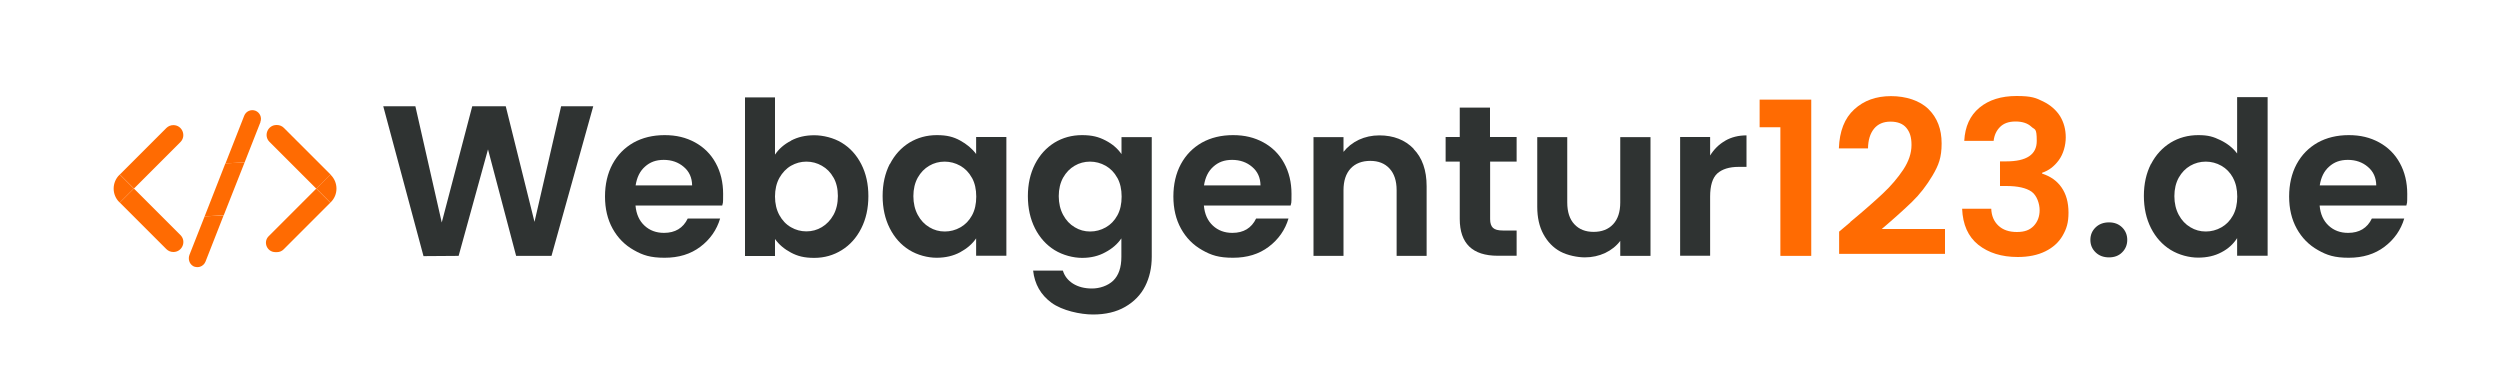
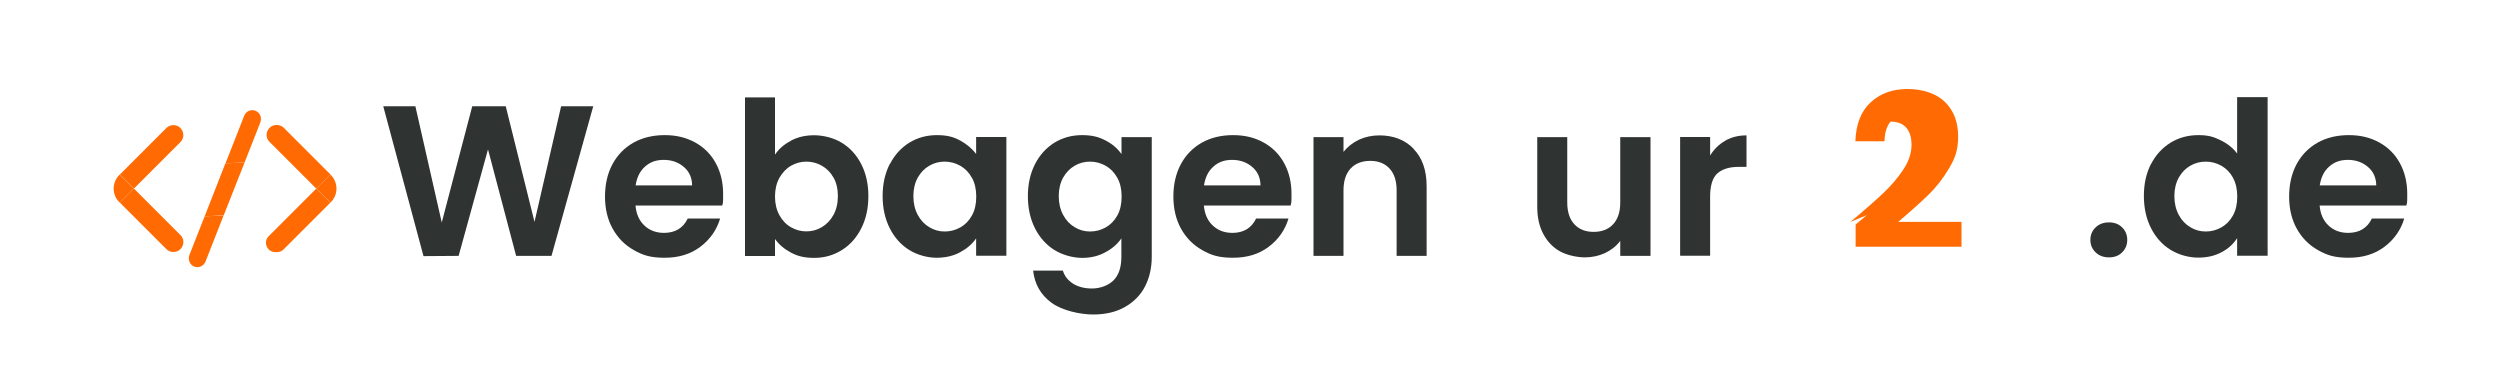
<svg xmlns="http://www.w3.org/2000/svg" id="Layer_1" version="1.1" viewBox="0 0 2000 308.4">
  <defs>
    <style>
      .st0 {
        fill: #2f3332;
      }

      .st1 {
        fill: #ff6b02;
      }
    </style>
  </defs>
  <g>
    <g>
      <path class="st1" d="M107.1,150.9l37.2-37.2c5-5,1.5-13.6-5.6-13.6h0c-2.1,0-4.1.8-5.6,2.3l-37.5,37.5h.6l11,11Z" />
      <path class="st1" d="M96.2,161.8h-.6l37.5,37.5c1.5,1.5,3.5,2.3,5.6,2.3h0c7.1,0,10.7-8.6,5.6-13.6l-37.2-37.2-11,11Z" />
      <path class="st1" d="M107.1,150.9l-11-11h-.6c-6.1,6.1-6.1,15.9,0,21.9h.6l11-11Z" />
    </g>
    <g>
      <path class="st1" d="M253,150.9l-37.4-37.4c-5-5-1.4-13.5,5.6-13.5h.3c2.1,0,4.1.8,5.6,2.3l37.6,37.6h-.6l-11,11Z" />
      <path class="st1" d="M264,161.8h.6l-37.7,37.7c-1.4,1.4-3.3,2.2-5.3,2.2h-1.3c-6.7,0-10.1-8.1-5.3-12.8l38-38,11,11Z" />
      <path class="st1" d="M253,150.9l11-11h.6c6.1,6.1,6.1,15.9,0,21.9h-.6l-11-11Z" />
    </g>
    <g>
      <path class="st1" d="M163.7,173.1l-12.1,30.7c-1.3,3.3-.2,7.2,2.8,9,.5.3.9.5,1.4.6.7.2,1.4.3,2.1.3s1.4-.1,2.1-.3c1.9-.6,3.6-2.1,4.4-4.1l14.5-37-15.3.8Z" />
      <polygon class="st1" points="180.3 130.7 163.7 173.1 179 172.2 195.7 129.9 180.3 130.7" />
      <path class="st1" d="M208.3,97.6c1.4-3.6-.4-7.6-3.9-9-3.6-1.4-7.6.4-9,3.9l-15,38.2,15.3-.8,12.7-32.3Z" />
    </g>
  </g>
  <g>
    <path class="st0" d="M474.6,85l-33.4,119.7h-28.3l-22.5-85.2-23.5,85.2-28.1.2-32.2-119.9h25.7l21.1,93,24.4-93h26.8l23,92.5,21.3-92.5h25.9Z" />
    <path class="st0" d="M577.9,164.4h-69.5c.6,6.9,3,12.2,7.2,16.1,4.2,3.9,9.4,5.8,15.6,5.8,8.9,0,15.3-3.8,19-11.5h25.9c-2.7,9.1-8,16.7-15.8,22.6-7.8,5.9-17.3,8.8-28.6,8.8s-17.4-2-24.6-6.1c-7.3-4.1-12.9-9.8-17-17.2-4.1-7.4-6.1-16-6.1-25.7s2-18.5,6-25.9c4-7.4,9.6-13.1,16.8-17.2,7.2-4,15.5-6,24.9-6s17.1,1.9,24.3,5.8c7.1,3.9,12.7,9.4,16.6,16.6,3.9,7.1,5.9,15.4,5.9,24.6s-.2,6.5-.7,9.3ZM553.7,148.3c-.1-6.2-2.3-11.1-6.7-14.8-4.3-3.7-9.7-5.6-16-5.6s-11,1.8-15,5.4c-4.1,3.6-6.5,8.6-7.5,15h45.1Z" />
    <path class="st0" d="M632.8,112.5c5.4-2.9,11.6-4.3,18.6-4.3s15.5,2,22,6c6.6,4,11.8,9.7,15.6,17.1,3.8,7.4,5.7,15.9,5.7,25.6s-1.9,18.3-5.7,25.8c-3.8,7.5-9,13.3-15.6,17.4-6.6,4.1-13.9,6.2-22,6.2s-13.3-1.4-18.6-4.2-9.6-6.4-12.8-10.9v13.6h-24v-126.9h24v45.8c3.1-4.6,7.3-8.3,12.8-11.1ZM666.8,142.1c-2.3-4.2-5.4-7.3-9.3-9.5-3.8-2.2-8-3.3-12.4-3.3s-8.4,1.1-12.3,3.3c-3.8,2.2-6.9,5.5-9.3,9.7-2.3,4.2-3.5,9.2-3.5,14.9s1.2,10.7,3.5,14.9c2.3,4.2,5.4,7.5,9.3,9.7,3.8,2.2,7.9,3.3,12.3,3.3s8.6-1.1,12.4-3.4c3.8-2.3,6.9-5.5,9.3-9.8,2.3-4.2,3.5-9.3,3.5-15.1s-1.2-10.7-3.5-14.8Z" />
    <path class="st0" d="M711.9,131.3c3.8-7.4,9-13.1,15.6-17.2,6.6-4,13.9-6,22-6s13.3,1.4,18.6,4.3c5.3,2.9,9.6,6.5,12.8,10.8v-13.6h24.2v95h-24.2v-13.9c-3.1,4.5-7.3,8.1-12.8,11.1-5.4,2.9-11.7,4.4-18.8,4.4s-15.3-2.1-21.9-6.2c-6.6-4.1-11.8-9.9-15.6-17.4-3.8-7.5-5.7-16.1-5.7-25.8s1.9-18.1,5.7-25.6ZM777.5,142.2c-2.3-4.2-5.4-7.4-9.3-9.6-3.9-2.2-8.1-3.3-12.5-3.3s-8.6,1.1-12.3,3.3c-3.8,2.2-6.8,5.3-9.2,9.5-2.3,4.2-3.5,9.1-3.5,14.8s1.2,10.7,3.5,15c2.3,4.3,5.4,7.6,9.3,9.9,3.8,2.3,7.9,3.4,12.3,3.4s8.6-1.1,12.5-3.3c3.9-2.2,7-5.4,9.3-9.6,2.3-4.2,3.4-9.2,3.4-15s-1.1-10.8-3.4-15Z" />
    <path class="st0" d="M884.5,112.4c5.4,2.8,9.6,6.4,12.7,10.9v-13.6h24.2v95.7c0,8.8-1.8,16.7-5.3,23.6-3.5,6.9-8.9,12.4-16,16.5-7.1,4.1-15.7,6.1-25.7,6.1s-24.6-3.1-33.2-9.4c-8.6-6.3-13.5-14.9-14.7-25.7h23.8c1.3,4.3,4,7.8,8.1,10.4,4.2,2.6,9.2,3.9,15.2,3.9s12.6-2.1,17-6.3c4.3-4.2,6.5-10.5,6.5-19v-14.8c-3.1,4.5-7.3,8.2-12.8,11.1-5.4,3-11.6,4.5-18.6,4.5s-15.3-2.1-22-6.2c-6.6-4.1-11.9-9.9-15.7-17.4-3.8-7.5-5.7-16.1-5.7-25.8s1.9-18.1,5.7-25.6c3.8-7.4,9-13.1,15.6-17.2,6.6-4,13.9-6,22-6s13.3,1.4,18.7,4.2ZM893.8,142.2c-2.3-4.2-5.4-7.4-9.3-9.6-3.9-2.2-8.1-3.3-12.5-3.3s-8.6,1.1-12.3,3.3c-3.8,2.2-6.8,5.3-9.2,9.5-2.3,4.2-3.5,9.1-3.5,14.8s1.2,10.7,3.5,15c2.3,4.3,5.4,7.6,9.3,9.9,3.8,2.3,7.9,3.4,12.3,3.4s8.6-1.1,12.5-3.3c3.9-2.2,7-5.4,9.3-9.6,2.3-4.2,3.4-9.2,3.4-15s-1.1-10.8-3.4-15Z" />
    <path class="st0" d="M1032.6,164.4h-69.5c.6,6.9,3,12.2,7.2,16.1,4.2,3.9,9.4,5.8,15.6,5.8,8.9,0,15.3-3.8,19-11.5h25.9c-2.7,9.1-8,16.7-15.8,22.6-7.8,5.9-17.3,8.8-28.6,8.8s-17.4-2-24.6-6.1c-7.3-4.1-12.9-9.8-17-17.2-4.1-7.4-6.1-16-6.1-25.7s2-18.5,6-25.9c4-7.4,9.6-13.1,16.8-17.2,7.2-4,15.5-6,24.9-6s17.1,1.9,24.3,5.8c7.1,3.9,12.7,9.4,16.6,16.6,3.9,7.1,5.9,15.4,5.9,24.6s-.2,6.5-.7,9.3ZM1008.4,148.3c-.1-6.2-2.3-11.1-6.7-14.8-4.3-3.7-9.7-5.6-16-5.6s-11,1.8-15,5.4c-4.1,3.6-6.5,8.6-7.5,15h45.1Z" />
    <path class="st0" d="M1130.8,119.1c7,7.1,10.5,17.1,10.5,29.9v55.7h-24v-52.5c0-7.5-1.9-13.3-5.7-17.4-3.8-4.1-8.9-6.1-15.4-6.1s-11.9,2-15.7,6.1c-3.8,4.1-5.7,9.9-5.7,17.4v52.5h-24v-95h24v11.8c3.2-4.1,7.3-7.3,12.3-9.7,5-2.3,10.4-3.5,16.4-3.5,11.3,0,20.5,3.6,27.4,10.7Z" />
-     <path class="st0" d="M1192.1,129.4v46c0,3.2.8,5.5,2.3,6.9,1.5,1.4,4.1,2.1,7.8,2.1h11.1v20.2h-15.1c-20.2,0-30.4-9.8-30.4-29.5v-45.8h-11.3v-19.7h11.3v-23.5h24.2v23.5h21.3v19.7h-21.3Z" />
    <path class="st0" d="M1320.4,109.7v95h-24.2v-12c-3.1,4.1-7.1,7.3-12.1,9.7-5,2.3-10.4,3.5-16.2,3.5s-14-1.6-19.7-4.7c-5.7-3.1-10.2-7.8-13.5-13.9-3.3-6.1-4.9-13.4-4.9-21.9v-55.7h24v52.3c0,7.5,1.9,13.4,5.7,17.4,3.8,4.1,8.9,6.1,15.4,6.1s11.8-2,15.6-6.1c3.8-4.1,5.7-9.9,5.7-17.4v-52.3h24.2Z" />
    <path class="st0" d="M1380.1,112.6c5-2.9,10.7-4.3,17.1-4.3v25.2h-6.3c-7.5,0-13.2,1.8-17.1,5.3-3.8,3.5-5.7,9.7-5.7,18.5v47.3h-24v-95h24v14.8c3.1-5,7.1-9,12.1-11.8Z" />
-     <path class="st1" d="M1407.7,101.8v-22.1h41.3v125h-24.7v-102.9h-16.6Z" />
-     <path class="st1" d="M1480.2,177.6c11-9.1,19.7-16.8,26.2-22.9,6.5-6.1,11.9-12.5,16.3-19.1,4.3-6.6,6.5-13.1,6.5-19.6s-1.4-10.4-4.1-13.7c-2.7-3.3-7-5-12.7-5s-10.1,1.9-13.2,5.7c-3.1,3.8-4.7,9.1-4.8,15.7h-23.3c.5-13.7,4.5-24.1,12.3-31.2,7.7-7.1,17.5-10.6,29.4-10.6s23,3.5,30,10.4c7,6.9,10.5,16,10.5,27.4s-2.4,17.4-7.2,25.6c-4.8,8.1-10.3,15.2-16.5,21.2s-14.2,13.2-24.2,21.7h50.6v19.9h-84.7v-17.8l8.9-7.5Z" />
-     <path class="st1" d="M1583.6,86.1c7.5-6.2,17.4-9.3,29.6-9.3s15.5,1.5,21.4,4.4c5.9,2.9,10.4,6.9,13.5,11.8,3,5,4.5,10.6,4.5,16.9s-1.9,13.3-5.6,18.3c-3.7,5-8.1,8.3-13.3,10v.7c6.6,2.1,11.8,5.7,15.5,11,3.7,5.3,5.6,12,5.6,20.2s-1.6,13-4.7,18.4c-3.1,5.4-7.8,9.6-13.9,12.6-6.1,3-13.5,4.5-22,4.5-12.9,0-23.4-3.3-31.6-9.8-8.1-6.5-12.4-16.1-12.9-28.8h23.3c.2,5.6,2.1,10.1,5.7,13.5,3.6,3.4,8.5,5.1,14.8,5.1s10.3-1.6,13.5-4.9c3.1-3.3,4.7-7.5,4.7-12.6s-2.2-11.8-6.5-14.8c-4.3-3-11.1-4.5-20.2-4.5h-5v-19.7h5c16.2,0,24.4-5.4,24.4-16.3s-1.5-8.7-4.4-11.5c-2.9-2.7-7.1-4.1-12.6-4.1s-9.5,1.5-12.4,4.4-4.6,6.6-5.1,11.1h-23.5c.6-11.4,4.6-20.3,12.1-26.5Z" />
+     <path class="st1" d="M1480.2,177.6c11-9.1,19.7-16.8,26.2-22.9,6.5-6.1,11.9-12.5,16.3-19.1,4.3-6.6,6.5-13.1,6.5-19.6s-1.4-10.4-4.1-13.7c-2.7-3.3-7-5-12.7-5c-3.1,3.8-4.7,9.1-4.8,15.7h-23.3c.5-13.7,4.5-24.1,12.3-31.2,7.7-7.1,17.5-10.6,29.4-10.6s23,3.5,30,10.4c7,6.9,10.5,16,10.5,27.4s-2.4,17.4-7.2,25.6c-4.8,8.1-10.3,15.2-16.5,21.2s-14.2,13.2-24.2,21.7h50.6v19.9h-84.7v-17.8l8.9-7.5Z" />
    <path class="st0" d="M1676.5,201.9c-2.8-2.7-4.2-6-4.2-10s1.4-7.3,4.2-10c2.8-2.7,6.4-4,10.7-4s7.7,1.3,10.5,4c2.7,2.7,4.1,6,4.1,10s-1.4,7.3-4.1,10c-2.7,2.7-6.2,4-10.5,4s-7.9-1.3-10.7-4Z" />
    <path class="st0" d="M1720.8,131.3c3.8-7.4,9.1-13.1,15.7-17.2,6.6-4,14-6,22.1-6s12.1,1.3,17.7,4c5.6,2.7,10.1,6.3,13.4,10.7v-45.1h24.4v126.9h-24.4v-14.1c-3,4.7-7.1,8.5-12.5,11.3-5.4,2.9-11.6,4.3-18.7,4.3s-15.3-2.1-22-6.2c-6.6-4.1-11.9-9.9-15.7-17.4-3.8-7.5-5.7-16.1-5.7-25.8s1.9-18.1,5.7-25.6ZM1786.4,142.2c-2.3-4.2-5.4-7.4-9.3-9.6-3.9-2.2-8.1-3.3-12.5-3.3s-8.6,1.1-12.4,3.3c-3.8,2.2-6.8,5.3-9.2,9.5-2.3,4.2-3.5,9.1-3.5,14.8s1.2,10.7,3.5,15c2.3,4.3,5.4,7.6,9.3,9.9,3.8,2.3,7.9,3.4,12.3,3.4s8.6-1.1,12.5-3.3c3.9-2.2,7-5.4,9.3-9.6,2.3-4.2,3.4-9.2,3.4-15s-1.1-10.8-3.4-15Z" />
    <path class="st0" d="M1925.2,164.4h-69.5c.6,6.9,3,12.2,7.2,16.1,4.2,3.9,9.4,5.8,15.6,5.8,8.9,0,15.3-3.8,19-11.5h25.9c-2.7,9.1-8,16.7-15.8,22.6-7.8,5.9-17.3,8.8-28.6,8.8s-17.4-2-24.6-6.1c-7.3-4.1-12.9-9.8-17-17.2-4.1-7.4-6.1-16-6.1-25.7s2-18.5,6-25.9c4-7.4,9.6-13.1,16.8-17.2,7.2-4,15.5-6,24.9-6s17.1,1.9,24.3,5.8c7.1,3.9,12.7,9.4,16.6,16.6,3.9,7.1,5.9,15.4,5.9,24.6s-.2,6.5-.7,9.3ZM1901,148.3c-.1-6.2-2.3-11.1-6.7-14.8-4.3-3.7-9.7-5.6-16-5.6s-11,1.8-15,5.4c-4.1,3.6-6.5,8.6-7.5,15h45.1Z" />
  </g>
</svg>